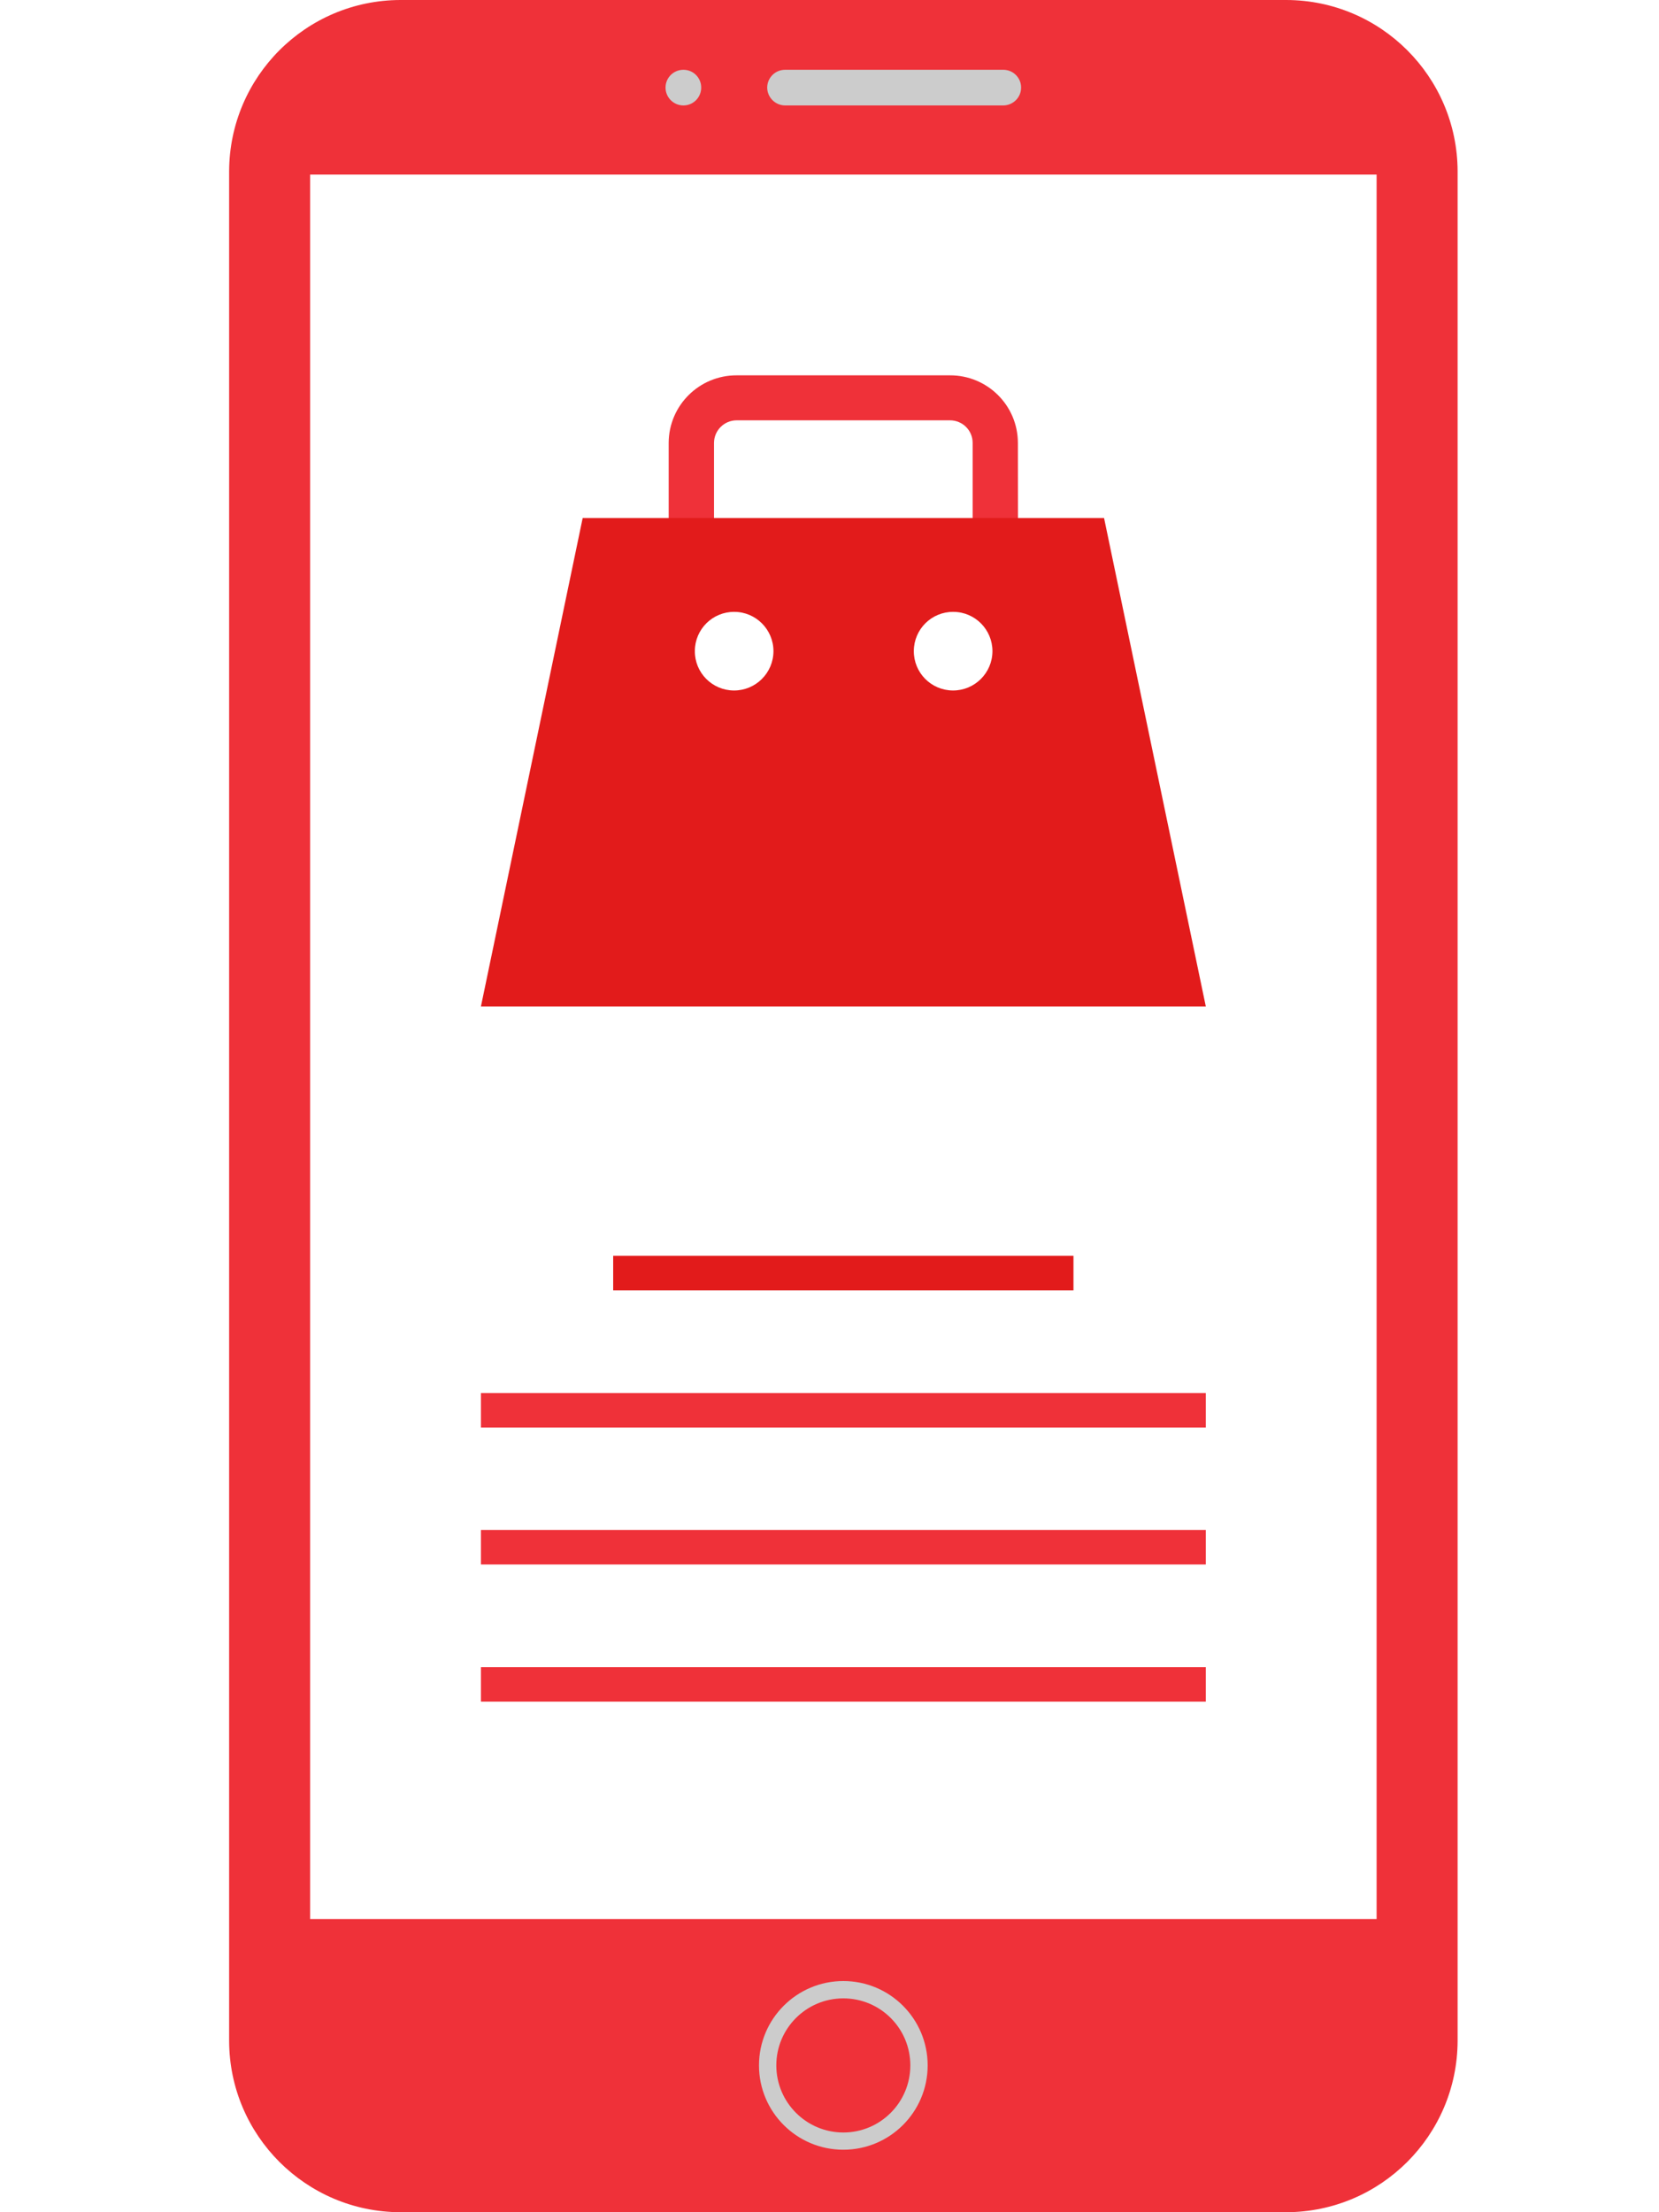
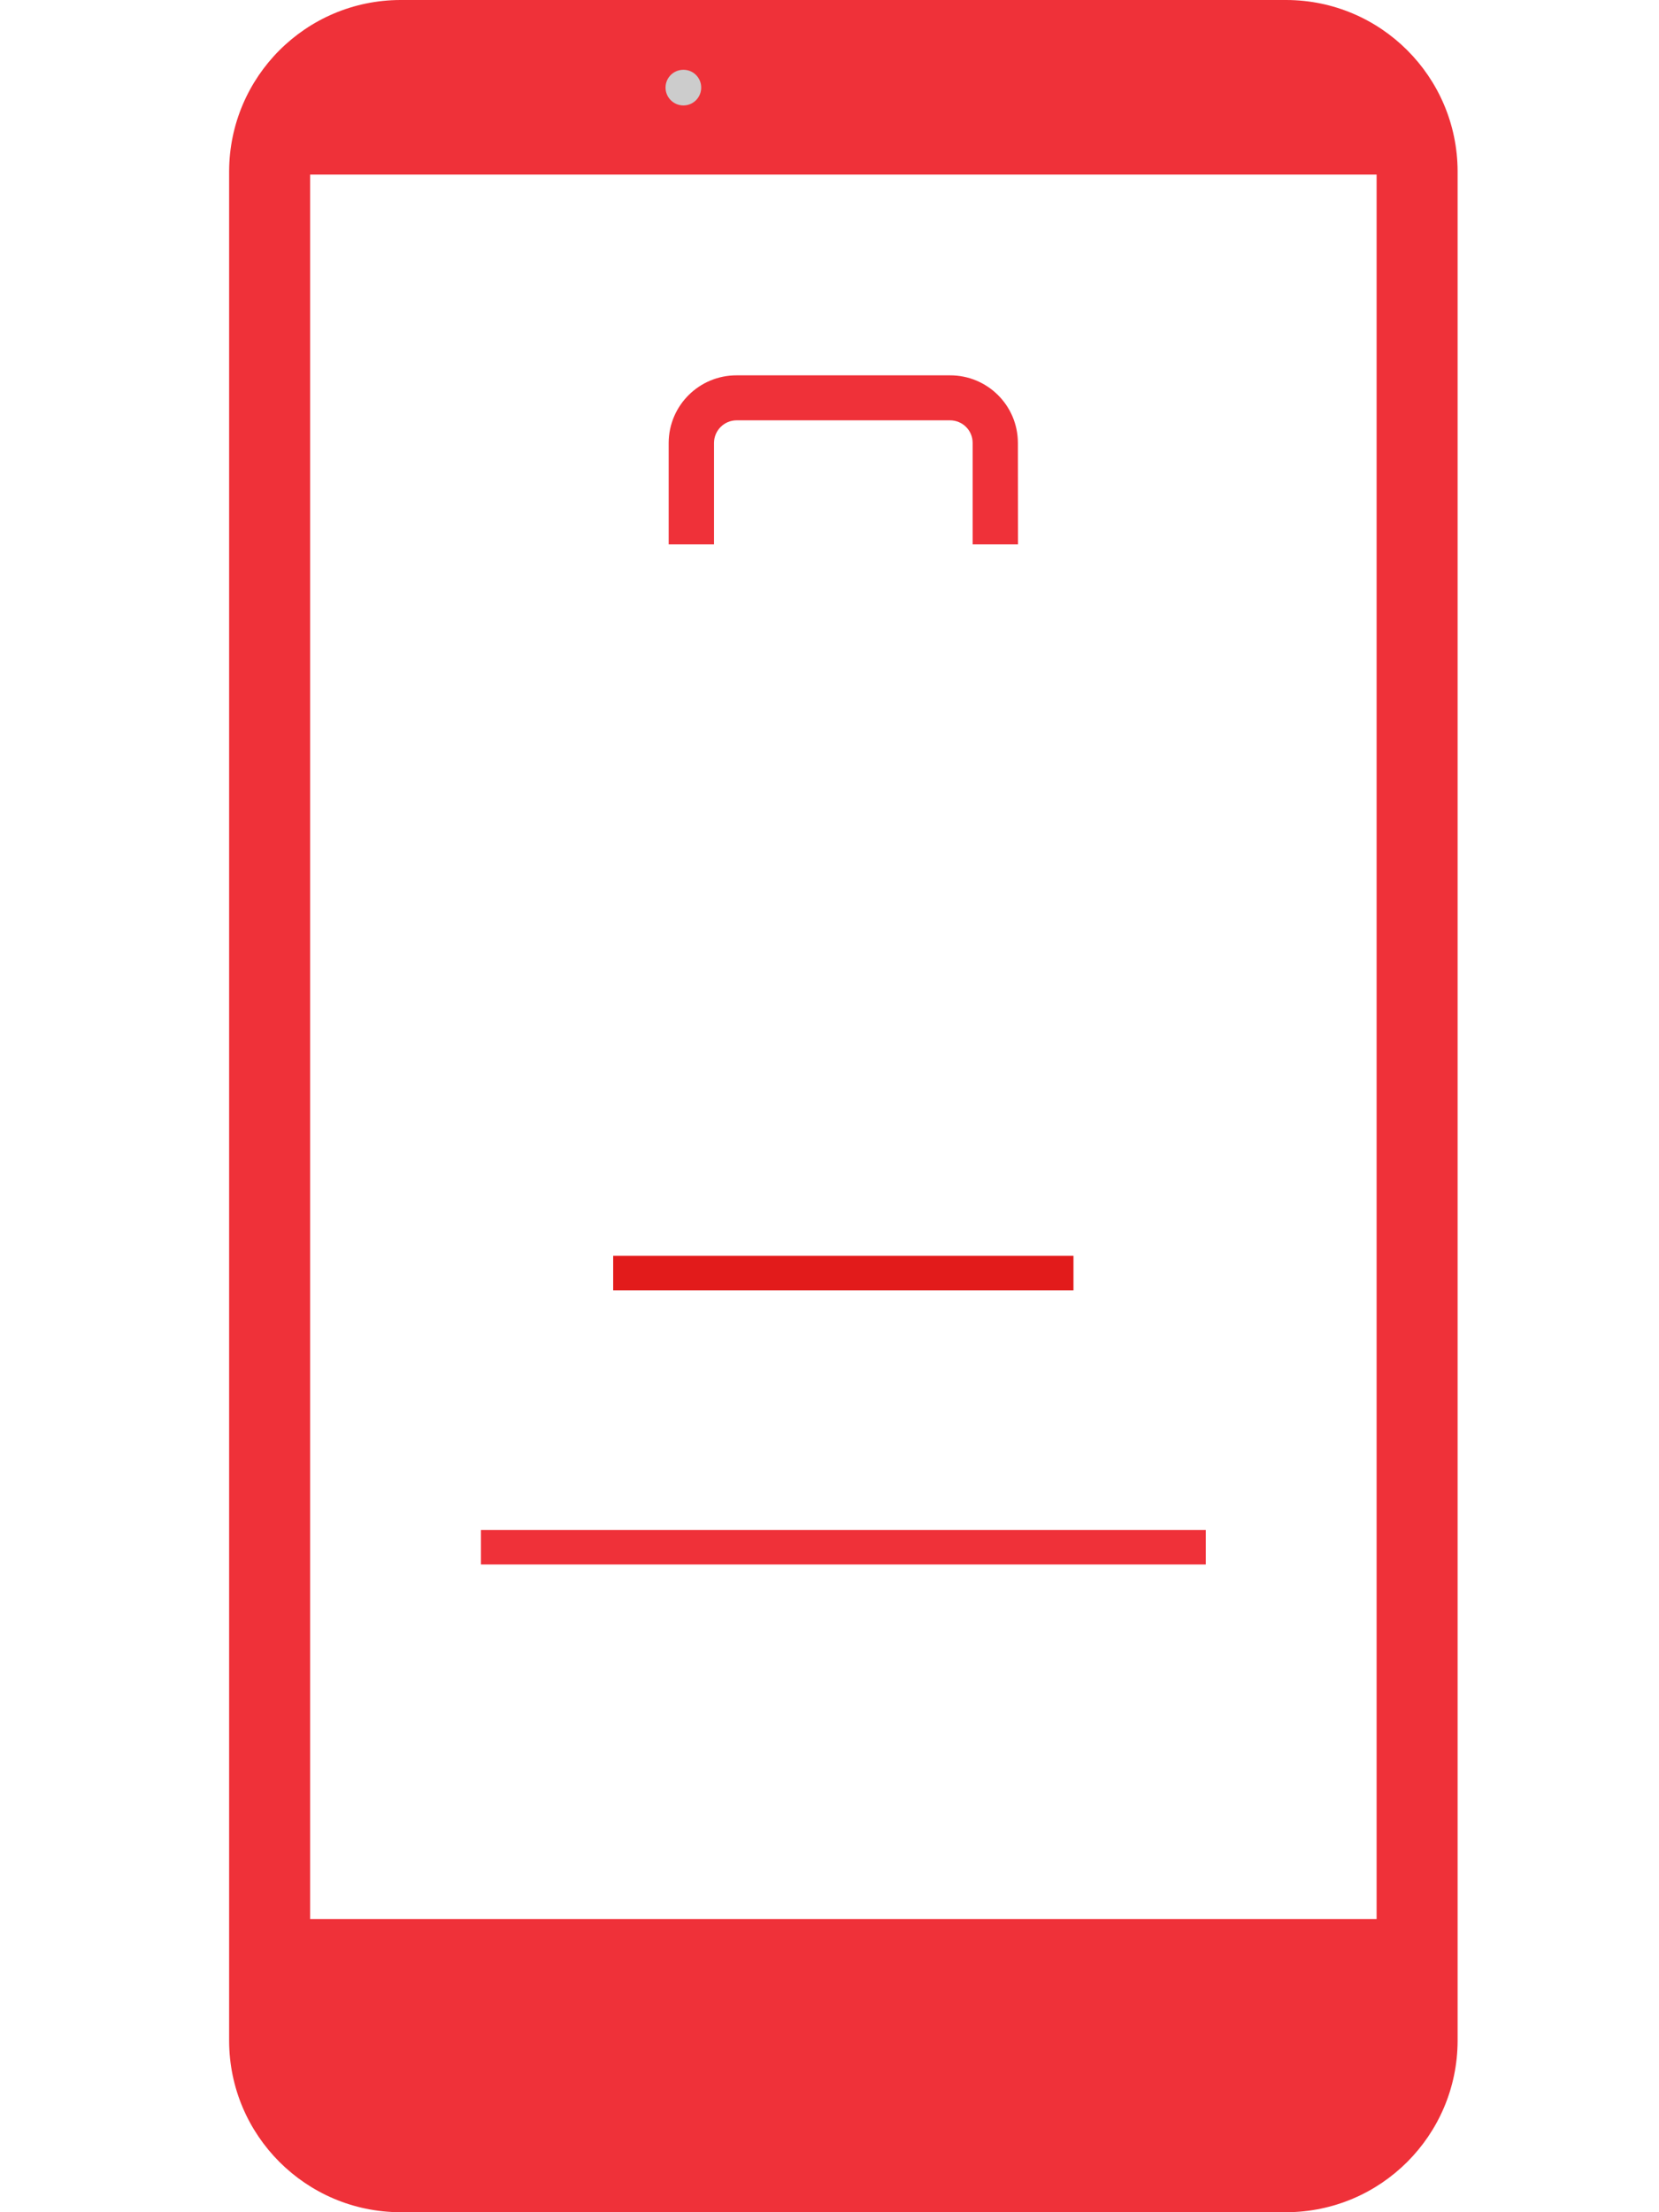
<svg xmlns="http://www.w3.org/2000/svg" width="18" height="24" viewBox="0 0 18 24" fill="none">
  <path fill-rule="evenodd" clip-rule="evenodd" d="M4.343 24H13.957C14.982 23.997 15.812 23.166 15.815 22.141V1.858C15.812 0.833 14.982 0.003 13.958 0H4.343C3.319 0.003 2.49 0.832 2.486 1.857V22.142C2.489 23.167 3.319 23.997 4.343 24ZM3.365 1.894H14.936V20.82H3.365V1.894Z" fill="#EF3139" />
-   <path d="M10.886 1.144H8.518C8.411 1.143 8.325 1.057 8.324 0.95C8.325 0.843 8.411 0.757 8.518 0.757H10.886C10.992 0.757 11.079 0.843 11.079 0.95C11.079 1.057 10.992 1.143 10.886 1.144Z" fill="#CCCCCC" />
  <path d="M7.415 1.144C7.522 1.144 7.608 1.057 7.608 0.95C7.608 0.843 7.522 0.757 7.415 0.757C7.308 0.757 7.221 0.843 7.221 0.95C7.221 1.057 7.308 1.144 7.415 1.144Z" fill="#CCCCCC" />
-   <path d="M9.15 23.322C8.645 23.322 8.235 22.913 8.235 22.407C8.235 21.902 8.645 21.492 9.15 21.492C9.656 21.492 10.065 21.902 10.065 22.407C10.065 22.913 9.655 23.322 9.15 23.322ZM9.15 21.68C8.749 21.68 8.423 22.005 8.423 22.407C8.423 22.809 8.749 23.135 9.15 23.135C9.552 23.135 9.877 22.809 9.877 22.407C9.877 22.005 9.552 21.68 9.15 21.68Z" fill="#CCCCCC" />
  <path d="M11.045 5.906H10.553V4.804C10.553 4.669 10.443 4.56 10.307 4.56H7.993C7.858 4.56 7.748 4.669 7.747 4.804V5.906H7.255V4.804C7.257 4.398 7.587 4.071 7.993 4.072H10.307C10.713 4.071 11.043 4.398 11.044 4.804L11.045 5.906Z" fill="#EF3139" />
-   <path fill-rule="evenodd" clip-rule="evenodd" d="M5.218 10.919L6.322 5.62H11.979L13.083 10.919H5.218ZM7.539 7.062C7.537 7.298 7.727 7.49 7.963 7.491H7.963C8.199 7.492 8.391 7.301 8.392 7.065C8.392 6.83 8.202 6.639 7.968 6.638C7.732 6.636 7.54 6.826 7.539 7.062ZM9.915 7.062C9.913 7.298 10.103 7.49 10.339 7.491H10.339C10.575 7.492 10.767 7.301 10.768 7.065C10.768 6.83 10.579 6.639 10.344 6.638C10.108 6.636 9.916 6.826 9.915 7.062Z" fill="#E21B1B" />
  <path d="M11.647 13.624H6.653V13.999H11.647V13.624Z" fill="#E21B1B" />
-   <path d="M13.083 15.113H5.218V15.488H13.083V15.113Z" fill="#EF3139" />
  <path d="M13.083 16.598H5.218V16.973H13.083V16.598Z" fill="#EF3139" />
-   <path d="M13.083 18.086H5.218V18.461H13.083V18.086Z" fill="#EF3139" />
</svg>